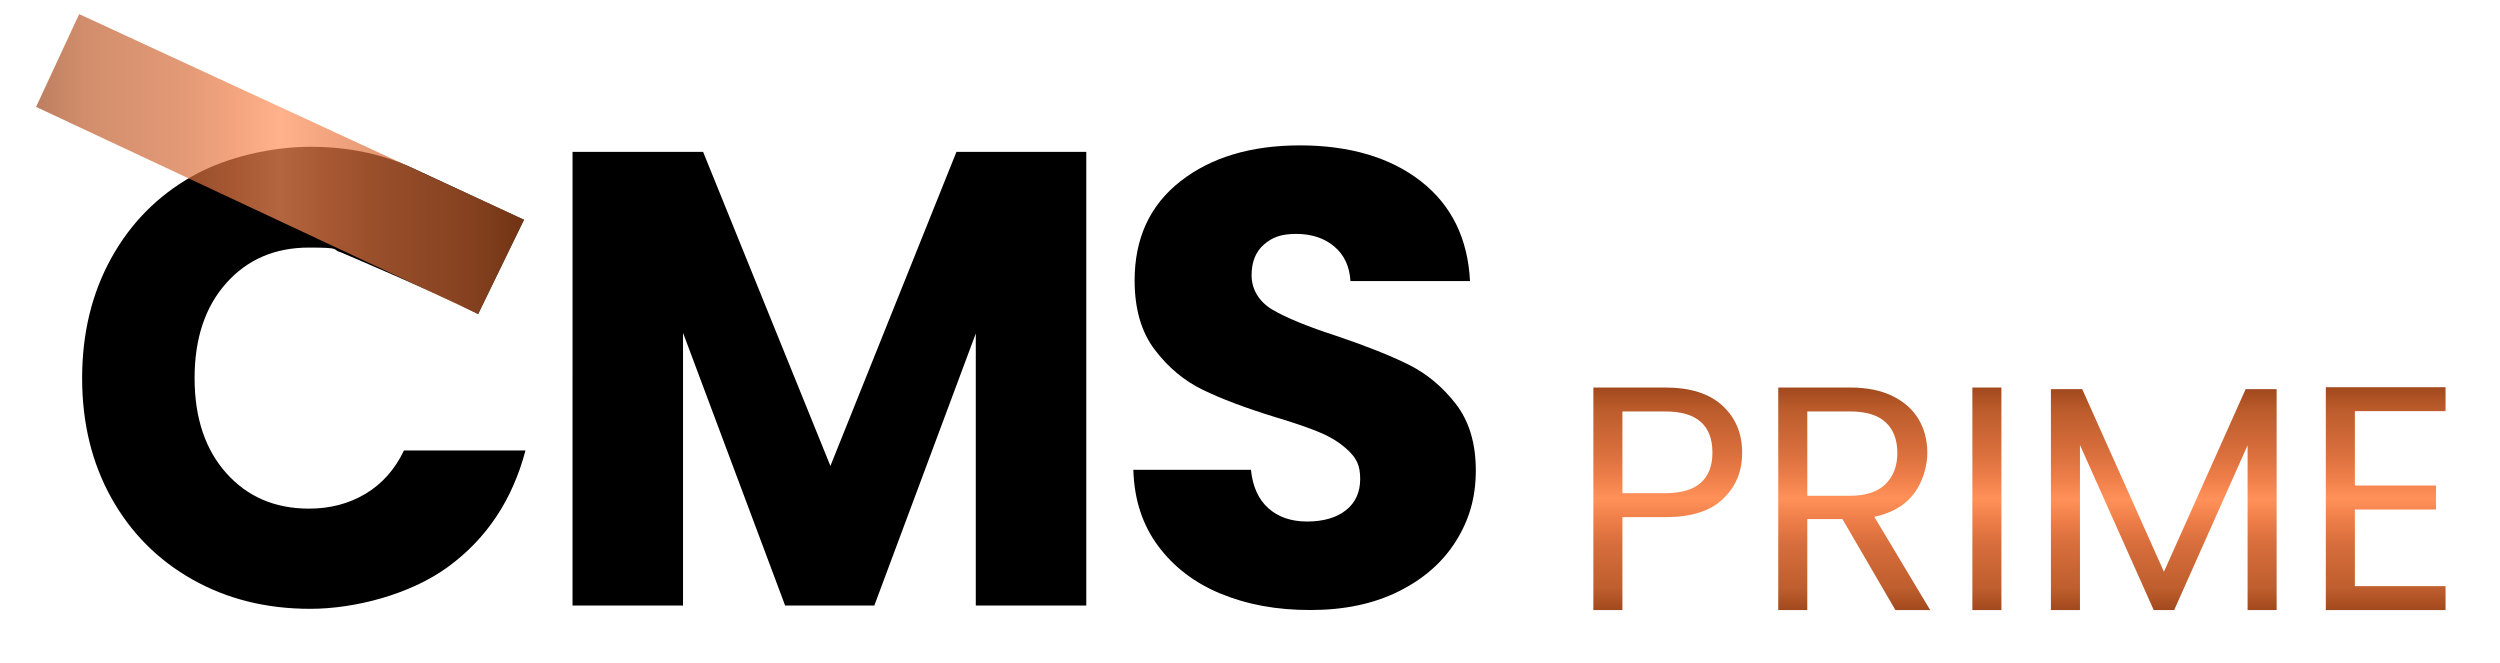
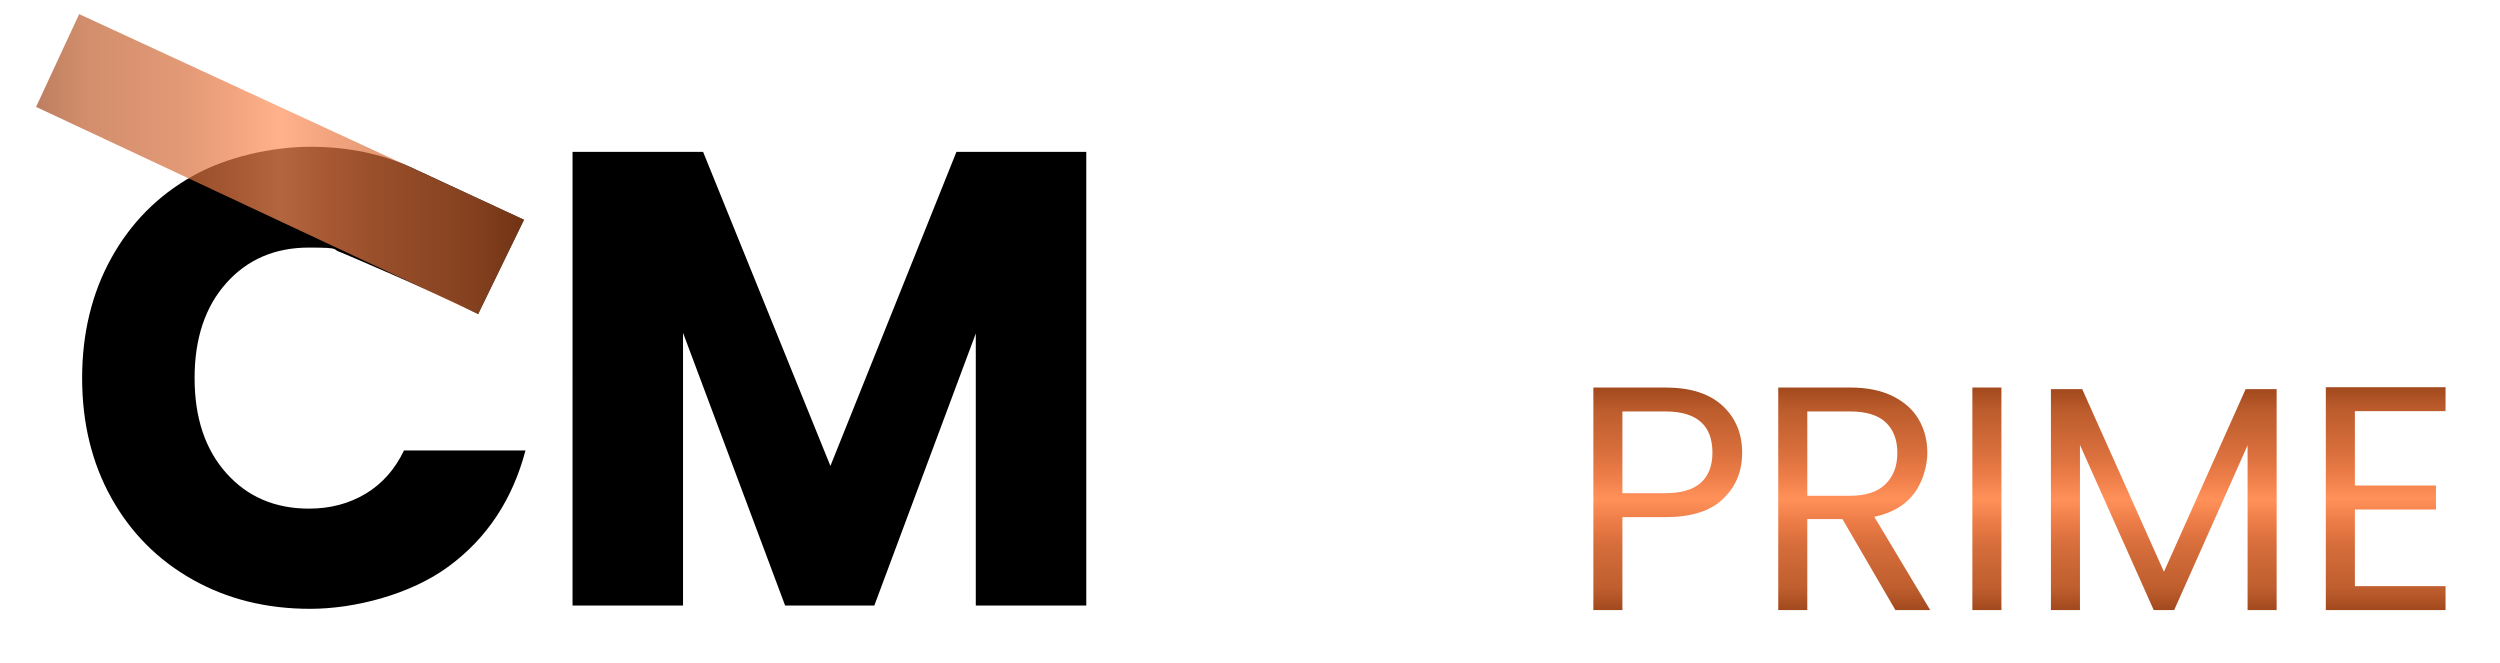
<svg xmlns="http://www.w3.org/2000/svg" xmlns:xlink="http://www.w3.org/1999/xlink" id="Layer_1" viewBox="0 0 8011.7 2123.3">
  <defs>
    <style>      .st0 {        fill: url(#linear-gradient2);      }      .st1 {        fill: url(#linear-gradient1);      }      .st2 {        fill: url(#linear-gradient3);      }      .st3 {        fill: url(#linear-gradient5);      }      .st4 {        fill: url(#linear-gradient4);      }      .st5 {        fill: url(#linear-gradient);        opacity: .7;      }    </style>
    <linearGradient id="linear-gradient" x1="115.6" y1="525.8" x2="1679.3" y2="525.8" gradientUnits="userSpaceOnUse">
      <stop offset="0" stop-color="#a1491d" />
      <stop offset=".1" stop-color="#bf5e2e" />
      <stop offset=".3" stop-color="#d76e3c" />
      <stop offset=".4" stop-color="#ed7d48" />
      <stop offset=".5" stop-color="#ff9159" />
      <stop offset=".6" stop-color="#ee7e49" />
      <stop offset=".7" stop-color="#da703d" />
      <stop offset=".9" stop-color="#bc5c2c" />
      <stop offset="1" stop-color="#a1491d" />
    </linearGradient>
    <linearGradient id="linear-gradient1" x1="5344.6" y1="1955.1" x2="5344.6" y2="1241.9" xlink:href="#linear-gradient" />
    <linearGradient id="linear-gradient2" x1="5942.2" y1="1955.1" x2="5942.2" y2="1241.9" xlink:href="#linear-gradient" />
    <linearGradient id="linear-gradient3" x1="6367.3" y1="1955.1" x2="6367.3" y2="1241.9" xlink:href="#linear-gradient" />
    <linearGradient id="linear-gradient4" x1="6934.2" y1="1955.1" x2="6934.2" y2="1247" xlink:href="#linear-gradient" />
    <linearGradient id="linear-gradient5" x1="7645.3" y1="1955.1" x2="7645.3" y2="1240.9" xlink:href="#linear-gradient" />
  </defs>
  <g>
    <path d="M3481.2,486.7v1453.9h-354.1v-871.9l-325.2,871.9h-285.8l-327.2-874v874h-354.1V486.7h418.4l408,1006.5,403.9-1006.5h416.3Z" />
-     <path d="M3913.6,1903.3c-84.2-34.5-151.5-85.6-201.9-153.3-50.4-67.6-77-149.1-79.7-244.4h376.9c5.5,53.8,24.1,94.9,55.9,123.2,31.7,28.3,73.2,42.5,124.3,42.5s93.9-12.1,124.3-36.3c30.4-24.1,45.6-57.6,45.6-100.4s-12.1-65.6-36.3-89.1c-24.2-23.5-53.8-42.8-89.1-58-35.2-15.2-85.3-32.4-150.1-51.8-93.9-29-170.5-58-229.9-87-59.4-29-110.5-71.8-153.3-128.4-42.8-56.6-64.2-130.5-64.2-221.6,0-135.3,49-241.3,147-317.9,98-76.6,225.7-114.9,383.1-114.9s289.2,38.3,387.3,114.9c98,76.6,150.5,183.3,157.4,320h-383.1c-2.8-46.9-20-83.9-51.8-110.8-31.8-26.9-72.5-40.4-122.2-40.4s-77.3,11.4-103.5,34.2c-26.2,22.8-39.4,55.6-39.4,98.4s22.1,83.6,66.3,109.8c44.2,26.2,113.2,54.6,207.1,84.9,93.9,31.8,170.1,62.1,228.8,91.1,58.7,29,109.4,71.1,152.2,126.3,42.8,55.2,64.2,126.3,64.2,213.3s-21.1,158.1-63.2,225.7c-42.1,67.7-103.2,121.5-183.3,161.5-80.1,40.1-174.7,60.1-283.7,60.1s-201.6-17.3-285.8-51.8Z" />
    <path d="M1294.6,1443.6c-29,60.8-70.1,107-123.2,138.8-53.2,31.8-113.6,47.6-181.2,47.6-109.1,0-197.5-38-265.1-113.9-67.7-75.9-101.5-177.4-101.5-304.4s33.8-228.5,101.5-304.4c67.6-75.9,156-113.9,265.1-113.9s70.1,5.9,102.1,15.3c15.5,6.6,297,125.5,440,197.8l147-302.2-360.1-167.2h-.1c-96.2-44.3-204.4-66.7-324.8-66.7s-266.8,31.4-378,94.2c-111.2,62.8-197.8,150.5-259.9,263-62.1,112.5-93.2,240.6-93.2,384.2s31.1,271.3,93.2,383.1c62.1,111.8,148.8,199.2,259.9,262,111.1,62.8,237.1,94.2,378,94.2s320.3-45.2,443.2-135.7c122.9-90.4,205-214.4,246.5-371.8h-389.4Z" />
    <polygon class="st5" points="253.7 45.2 1679.3 704.1 1532.3 1006.4 115.6 342.6 253.7 45.2" />
  </g>
  <g>
    <path class="st1" d="M5522.1,1598.5c-40.6,39.2-102.5,58.8-185.7,58.8h-137.1v297.8h-93.1v-713.2h230.2c80.5,0,141.7,19.4,183.7,58.3,42,38.9,62.9,89,62.9,150.4s-20.3,108.6-60.9,147.9ZM5451,1546.8c24.6-22.5,36.8-54.6,36.8-96.2,0-88-50.5-132-151.4-132h-137.1v261.9h137.1c51.8,0,90-11.3,114.6-33.8Z" />
    <path class="st0" d="M6074.2,1955.1l-169.8-291.6h-112.6v291.6h-93.1v-713.2h230.2c53.9,0,99.4,9.2,136.6,27.6,37.2,18.4,65,43.3,83.4,74.7,18.4,31.4,27.6,67.2,27.6,107.4s-14.2,92.4-42.5,130c-28.3,37.5-70.8,62.4-127.4,74.7l179.1,298.8h-111.5ZM5791.8,1588.8h137.1c50.5,0,88.3-12.4,113.6-37.4,25.2-24.9,37.9-58.1,37.9-99.8s-12.5-75-37.4-98.2c-24.9-23.2-62.9-34.8-114.1-34.8h-137.1v270.1Z" />
    <path class="st2" d="M6413.9,1241.9v713.2h-93.1v-713.2h93.1Z" />
    <path class="st4" d="M7295.9,1247v708.1h-93.1v-528l-235.3,528h-65.5l-236.4-529v529h-93.1v-708.1h100.3l261.9,585.3,261.9-585.3h99.3Z" />
    <path class="st3" d="M7546.6,1317.6v238.4h259.9v76.8h-259.9v245.6h290.6v76.7h-383.7v-714.2h383.7v76.7h-290.6Z" />
  </g>
</svg>